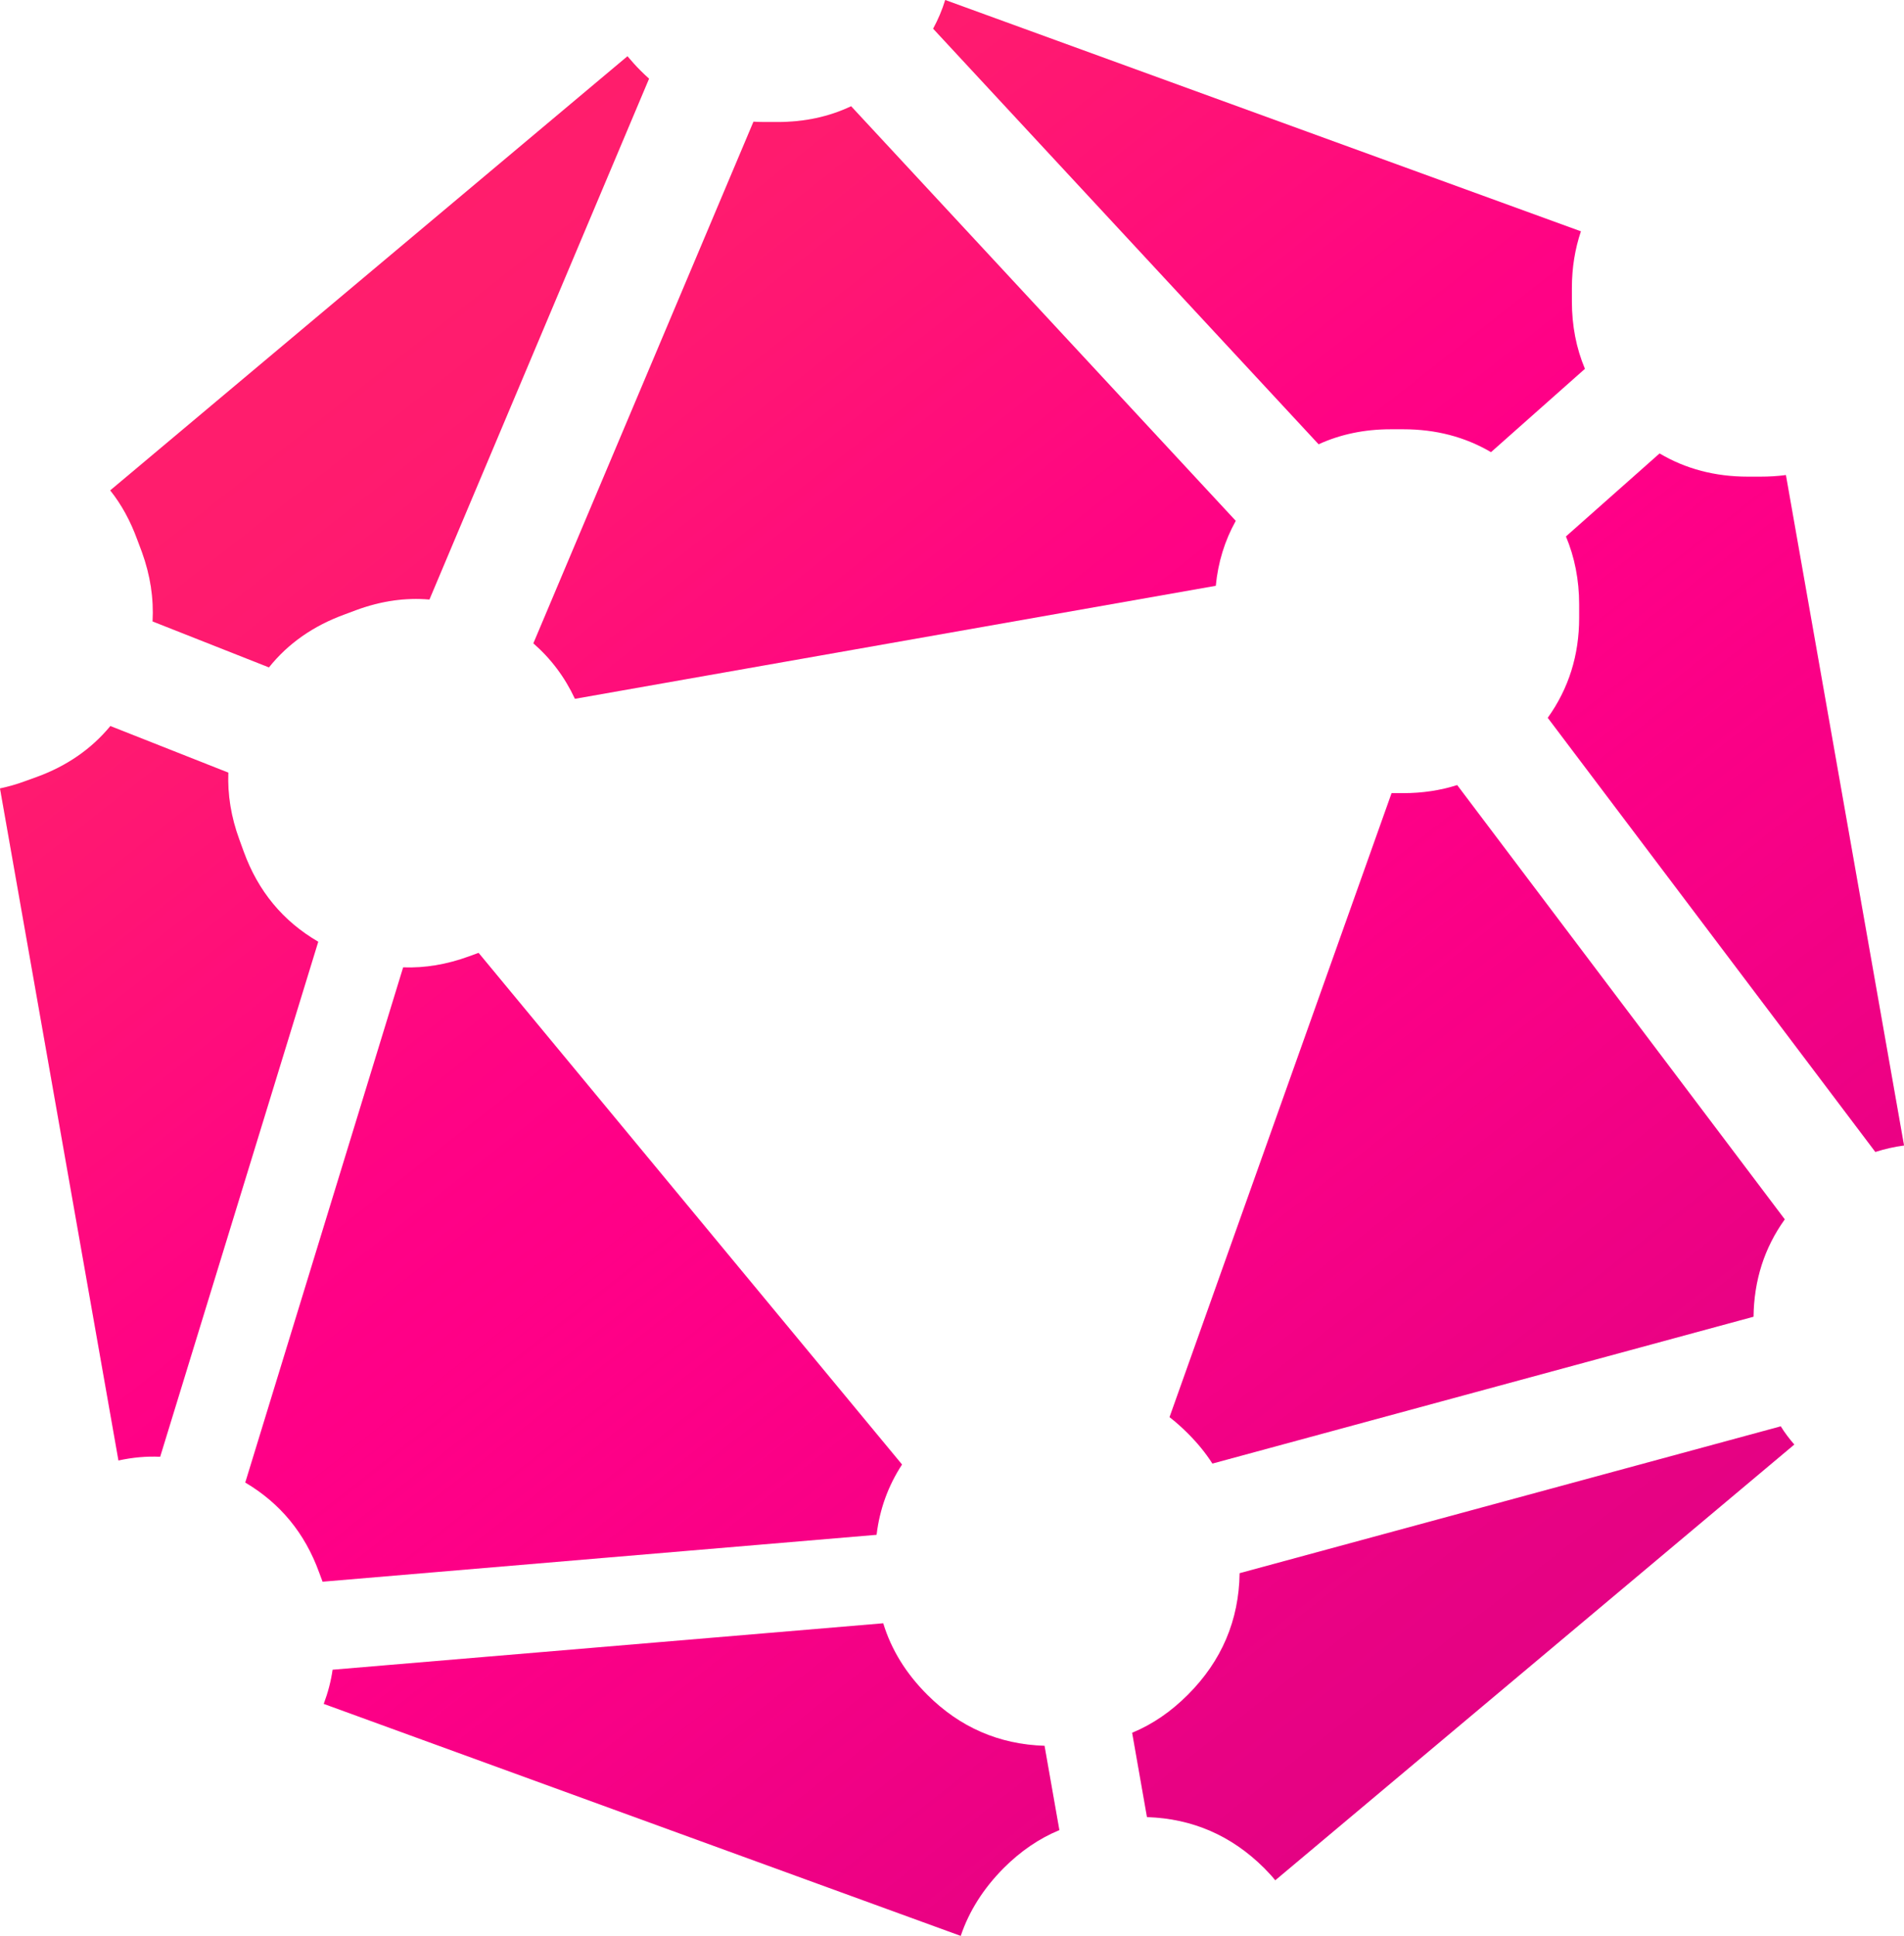
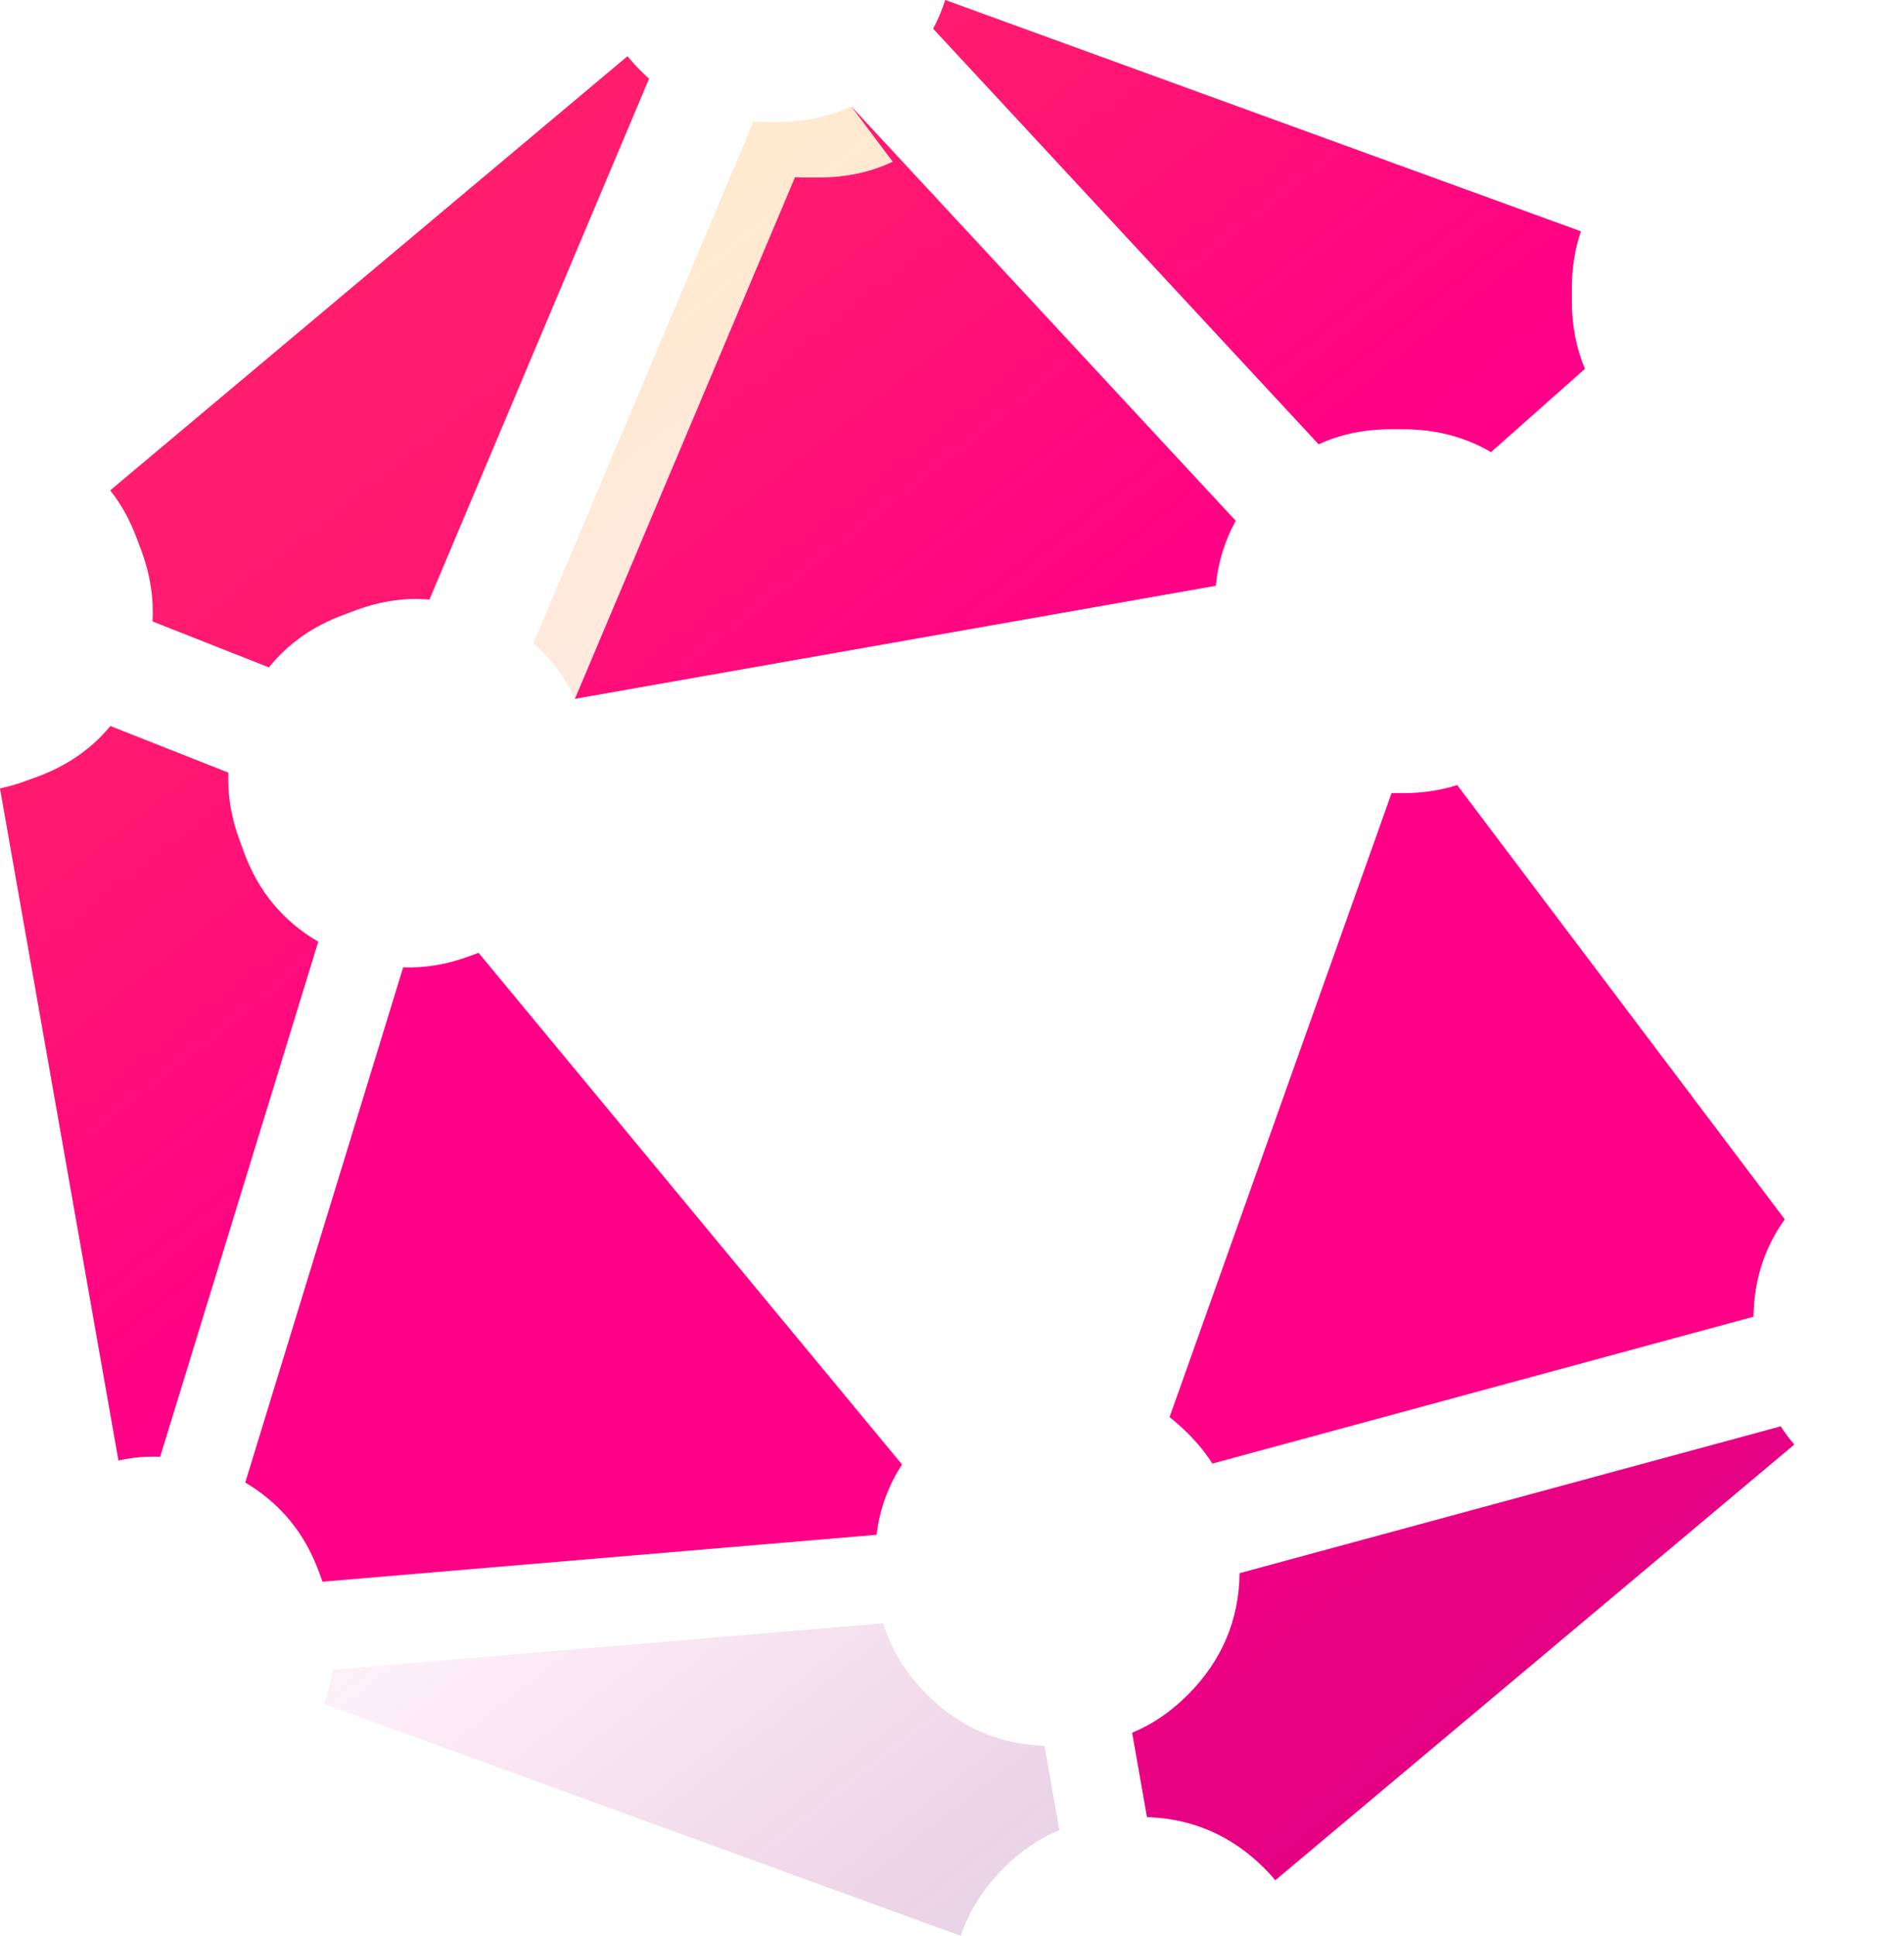
<svg xmlns="http://www.w3.org/2000/svg" xmlns:xlink="http://www.w3.org/1999/xlink" data-bbox="0 0 816.67 830" viewBox="0 0 816.66 830" data-type="ugc">
  <g>
    <defs>
      <linearGradient gradientUnits="userSpaceOnUse" y2="790.4" x2="675.68" y1="45.72" x1="89.82" id="aa2c4aa6-cc6a-4a75-a263-565d2acc2452">
        <stop stop-color="#ff9500" offset=".08" />
        <stop stop-opacity=".98" stop-color="#ff9202" offset=".14" />
        <stop stop-opacity=".94" stop-color="#ff8b08" offset=".19" />
        <stop stop-opacity=".86" stop-color="#ff7f13" offset=".24" />
        <stop stop-opacity=".75" stop-color="#ff6f21" offset=".29" />
        <stop stop-opacity=".61" stop-color="#ff5a35" offset=".35" />
        <stop stop-opacity=".43" stop-color="#ff404c" offset=".4" />
        <stop stop-opacity=".23" stop-color="#ff2267" offset=".45" />
        <stop stop-opacity="0" stop-color="#ff0087" offset=".5" />
        <stop stop-opacity=".26" stop-color="#dc0281" offset=".59" />
        <stop stop-opacity=".66" stop-color="#a60779" offset=".74" />
        <stop stop-opacity=".91" stop-color="#840974" offset=".86" />
        <stop stop-color="#780b73" offset=".93" />
      </linearGradient>
      <linearGradient xlink:href="#aa2c4aa6-cc6a-4a75-a263-565d2acc2452" y2="727.82" x2="755.22" y1="-16.86" x1="169.36" id="505351c2-c910-4342-ac6c-25bc04040466" />
      <linearGradient xlink:href="#aa2c4aa6-cc6a-4a75-a263-565d2acc2452" y2="575.87" x2="948.36" y1="-168.81" x1="362.5" id="2fac9633-bf10-462d-97cc-08110e9f8fa6" />
      <linearGradient xlink:href="#aa2c4aa6-cc6a-4a75-a263-565d2acc2452" y2="963.45" x2="455.71" y1="218.77" x1="-130.14" id="a7ff6e06-34a2-4e57-b5c5-1c0c2892eced" />
      <linearGradient xlink:href="#aa2c4aa6-cc6a-4a75-a263-565d2acc2452" y2="938.6" x2="487.3" y1="193.92" x1="-98.56" id="202a8a5d-b647-493b-9097-75b4d6dcb7a0" />
      <linearGradient xlink:href="#aa2c4aa6-cc6a-4a75-a263-565d2acc2452" y2="956.7" x2="464.29" y1="212.03" x1="-121.57" id="617fa734-619e-4bca-a1a4-1dcc7a595025" />
      <linearGradient xlink:href="#aa2c4aa6-cc6a-4a75-a263-565d2acc2452" y2="777.27" x2="692.36" y1="32.59" x1="106.51" id="7c468fff-d258-4b74-850d-b33eb54921db" />
      <linearGradient xlink:href="#aa2c4aa6-cc6a-4a75-a263-565d2acc2452" y2="723.32" x2="760.97" y1="-21.36" x1="175.11" id="d79add30-6450-425e-85ff-ea40591dab59" />
      <linearGradient xlink:href="#aa2c4aa6-cc6a-4a75-a263-565d2acc2452" y2="568.35" x2="957.92" y1="-176.32" x1="372.06" id="e6d78e6f-b7ff-456f-bf1f-2b0f419d22e4" />
    </defs>
    <path d="m278.39 33.73-94.2 223.31c-10.3-.9-20.73.62-31.31 4.49l-5.18 1.94c-13.27 4.84-24.12 12.37-32.35 22.67l-49.9-19.7c.55-9.88-.97-19.77-4.56-29.72l-2-5.32c-2.9-7.95-6.7-15-11.61-21.15L269.13 24.12c1.8 2.14 3.66 4.22 5.67 6.22 1.18 1.18 2.35 2.28 3.59 3.39" fill="#ff0087" />
-     <path d="m365.06 45.55 164.98 177.76c-4.77 8.57-7.6 17.83-8.57 27.85L246.6 299.61c-4.35-9.33-10.3-17.21-17.83-23.78l94.41-223.65c1.59.07 3.18.14 4.77.14h5.53c11.47 0 21.98-2.21 31.59-6.77Z" fill="#ff0087" />
+     <path d="m365.06 45.55 164.98 177.76c-4.77 8.57-7.6 17.83-8.57 27.85L246.6 299.61l94.41-223.65c1.59.07 3.18.14 4.77.14h5.53c11.47 0 21.98-2.21 31.59-6.77Z" fill="#ff0087" />
    <path d="m679.81 158.13-40.29 35.73c-11.2-6.57-23.71-9.81-37.6-9.81h-5.46c-11.2 0-21.5 2.14-30.89 6.43L400.24 12.3c2.14-3.94 3.87-8.02 5.18-12.3l272.66 99.18c-2.56 7.6-3.87 15.69-3.87 24.33v5.74c0 10.37 1.87 20.04 5.6 28.89Z" fill="#ff0087" />
    <path d="M136.5 403.77 68.7 624.59c-5.94-.28-11.89.28-17.9 1.59L0 338.04c3.52-.76 7.05-1.73 10.57-3.04l5.18-1.87c12.92-4.7 23.5-12.03 31.59-21.84l50.59 19.97c-.35 9.47 1.17 19.01 4.7 28.61l1.93 5.32c6.15 16.86 16.73 29.72 31.93 38.57Z" fill="#ff0087" />
    <path d="m375.98 658.04-237.62 20.11-1.52-4.08c-6.08-16.73-16.66-29.58-31.65-38.43l67.73-220.89c9.33.35 18.73-1.24 28.2-4.7l4.15-1.52L386.9 627.9c-5.94 9.12-9.61 19.14-10.92 30.13Z" fill="#ff0087" />
-     <path d="M454.36 784.66c-8.71 3.59-16.66 9.05-23.91 16.31-8.64 8.71-14.79 18.38-18.38 29.03l-273.21-99.46c1.8-4.84 3.11-9.75 3.8-14.65l236.17-19.91c3.46 11.33 9.75 21.5 18.87 30.62 13.96 13.96 30.76 21.29 50.32 21.91l6.36 36.15Z" fill="#ff0087" />
    <path d="M763.79 611.53c1.66 2.7 3.66 5.32 5.81 7.81L546.98 806.16c-1.45-1.8-3.04-3.52-4.7-5.18-13.96-13.96-30.83-21.29-50.32-21.91l-6.36-36.15c8.71-3.59 16.66-9.05 23.91-16.31 14.51-14.51 21.91-31.93 22.19-52.11l232.09-62.96Z" fill="#ff0087" />
    <path d="m625.01 336.59 140.51 186.2c-8.78 12.23-13.2 26.13-13.41 41.75L520.02 627.5c-2.9-4.56-6.43-8.85-10.51-12.92-2.56-2.56-5.18-4.91-7.88-6.98l95.24-267.54h5.05c8.16 0 15.9-1.17 23.08-3.46Z" fill="#ff0087" />
-     <path d="M816.66 491.13c-4.29.55-8.36 1.52-12.3 2.76L663.85 307.76c8.98-12.51 13.48-26.82 13.48-42.85v-5.74c0-10.51-1.93-20.25-5.67-29.17l40.16-35.59c11.2 6.64 23.84 9.95 37.81 9.95h5.46c3.73 0 7.4-.21 10.92-.69l50.66 287.45Z" fill="#ff0087" />
    <g opacity=".2">
      <path d="m278.39 33.73-94.2 223.31c-10.3-.9-20.73.62-31.31 4.49l-5.18 1.94c-13.27 4.84-24.12 12.37-32.35 22.67l-49.9-19.7c.55-9.88-.97-19.77-4.56-29.72l-2-5.32c-2.9-7.95-6.7-15-11.61-21.15L269.13 24.12c1.8 2.14 3.66 4.22 5.67 6.22 1.18 1.18 2.35 2.28 3.59 3.39" fill="url(#aa2c4aa6-cc6a-4a75-a263-565d2acc2452)" />
      <path d="m365.06 45.55 164.98 177.76c-4.77 8.57-7.6 17.83-8.57 27.85L246.6 299.61c-4.35-9.33-10.3-17.21-17.83-23.78l94.41-223.65c1.59.07 3.18.14 4.77.14h5.53c11.47 0 21.98-2.21 31.59-6.77Z" fill="url(#505351c2-c910-4342-ac6c-25bc04040466)" />
      <path d="m679.81 158.13-40.29 35.73c-11.2-6.57-23.71-9.81-37.6-9.81h-5.46c-11.2 0-21.5 2.14-30.89 6.43L400.24 12.3c2.14-3.94 3.87-8.02 5.18-12.3l272.66 99.18c-2.56 7.6-3.87 15.69-3.87 24.33v5.74c0 10.37 1.87 20.04 5.6 28.89Z" fill="url(#2fac9633-bf10-462d-97cc-08110e9f8fa6)" />
      <path d="M136.5 403.77 68.7 624.59c-5.94-.28-11.89.28-17.9 1.59L0 338.04c3.52-.76 7.05-1.73 10.57-3.04l5.18-1.87c12.92-4.7 23.5-12.03 31.59-21.84l50.59 19.97c-.35 9.47 1.17 19.01 4.7 28.61l1.93 5.32c6.15 16.86 16.73 29.72 31.93 38.57Z" fill="url(#a7ff6e06-34a2-4e57-b5c5-1c0c2892eced)" />
-       <path d="m375.98 658.04-237.62 20.11-1.52-4.08c-6.08-16.73-16.66-29.58-31.65-38.43l67.73-220.89c9.33.35 18.73-1.24 28.2-4.7l4.15-1.52L386.9 627.9c-5.94 9.12-9.61 19.14-10.92 30.13Z" fill="url(#202a8a5d-b647-493b-9097-75b4d6dcb7a0)" />
      <path d="M454.36 784.66c-8.71 3.59-16.66 9.05-23.91 16.31-8.64 8.71-14.79 18.38-18.38 29.03l-273.21-99.46c1.8-4.84 3.11-9.75 3.8-14.65l236.17-19.91c3.46 11.33 9.75 21.5 18.87 30.62 13.96 13.96 30.76 21.29 50.32 21.91l6.36 36.15Z" fill="url(#617fa734-619e-4bca-a1a4-1dcc7a595025)" />
      <path d="M763.79 611.53c1.66 2.7 3.66 5.32 5.81 7.81L546.98 806.16c-1.45-1.8-3.04-3.52-4.7-5.18-13.96-13.96-30.83-21.29-50.32-21.91l-6.36-36.15c8.71-3.59 16.66-9.05 23.91-16.31 14.51-14.51 21.91-31.93 22.19-52.11l232.09-62.96Z" fill="url(#7c468fff-d258-4b74-850d-b33eb54921db)" />
-       <path d="m625.01 336.59 140.51 186.2c-8.78 12.23-13.2 26.13-13.41 41.75L520.02 627.5c-2.9-4.56-6.43-8.85-10.51-12.92-2.56-2.56-5.18-4.91-7.88-6.98l95.24-267.54h5.05c8.16 0 15.9-1.17 23.08-3.46Z" fill="url(#d79add30-6450-425e-85ff-ea40591dab59)" />
-       <path d="M816.66 491.13c-4.29.55-8.36 1.52-12.3 2.76L663.85 307.76c8.98-12.51 13.48-26.82 13.48-42.85v-5.74c0-10.51-1.93-20.25-5.67-29.17l40.16-35.59c11.2 6.64 23.84 9.95 37.81 9.95h5.46c3.73 0 7.4-.21 10.92-.69l50.66 287.45Z" fill="url(#e6d78e6f-b7ff-456f-bf1f-2b0f419d22e4)" />
    </g>
  </g>
</svg>